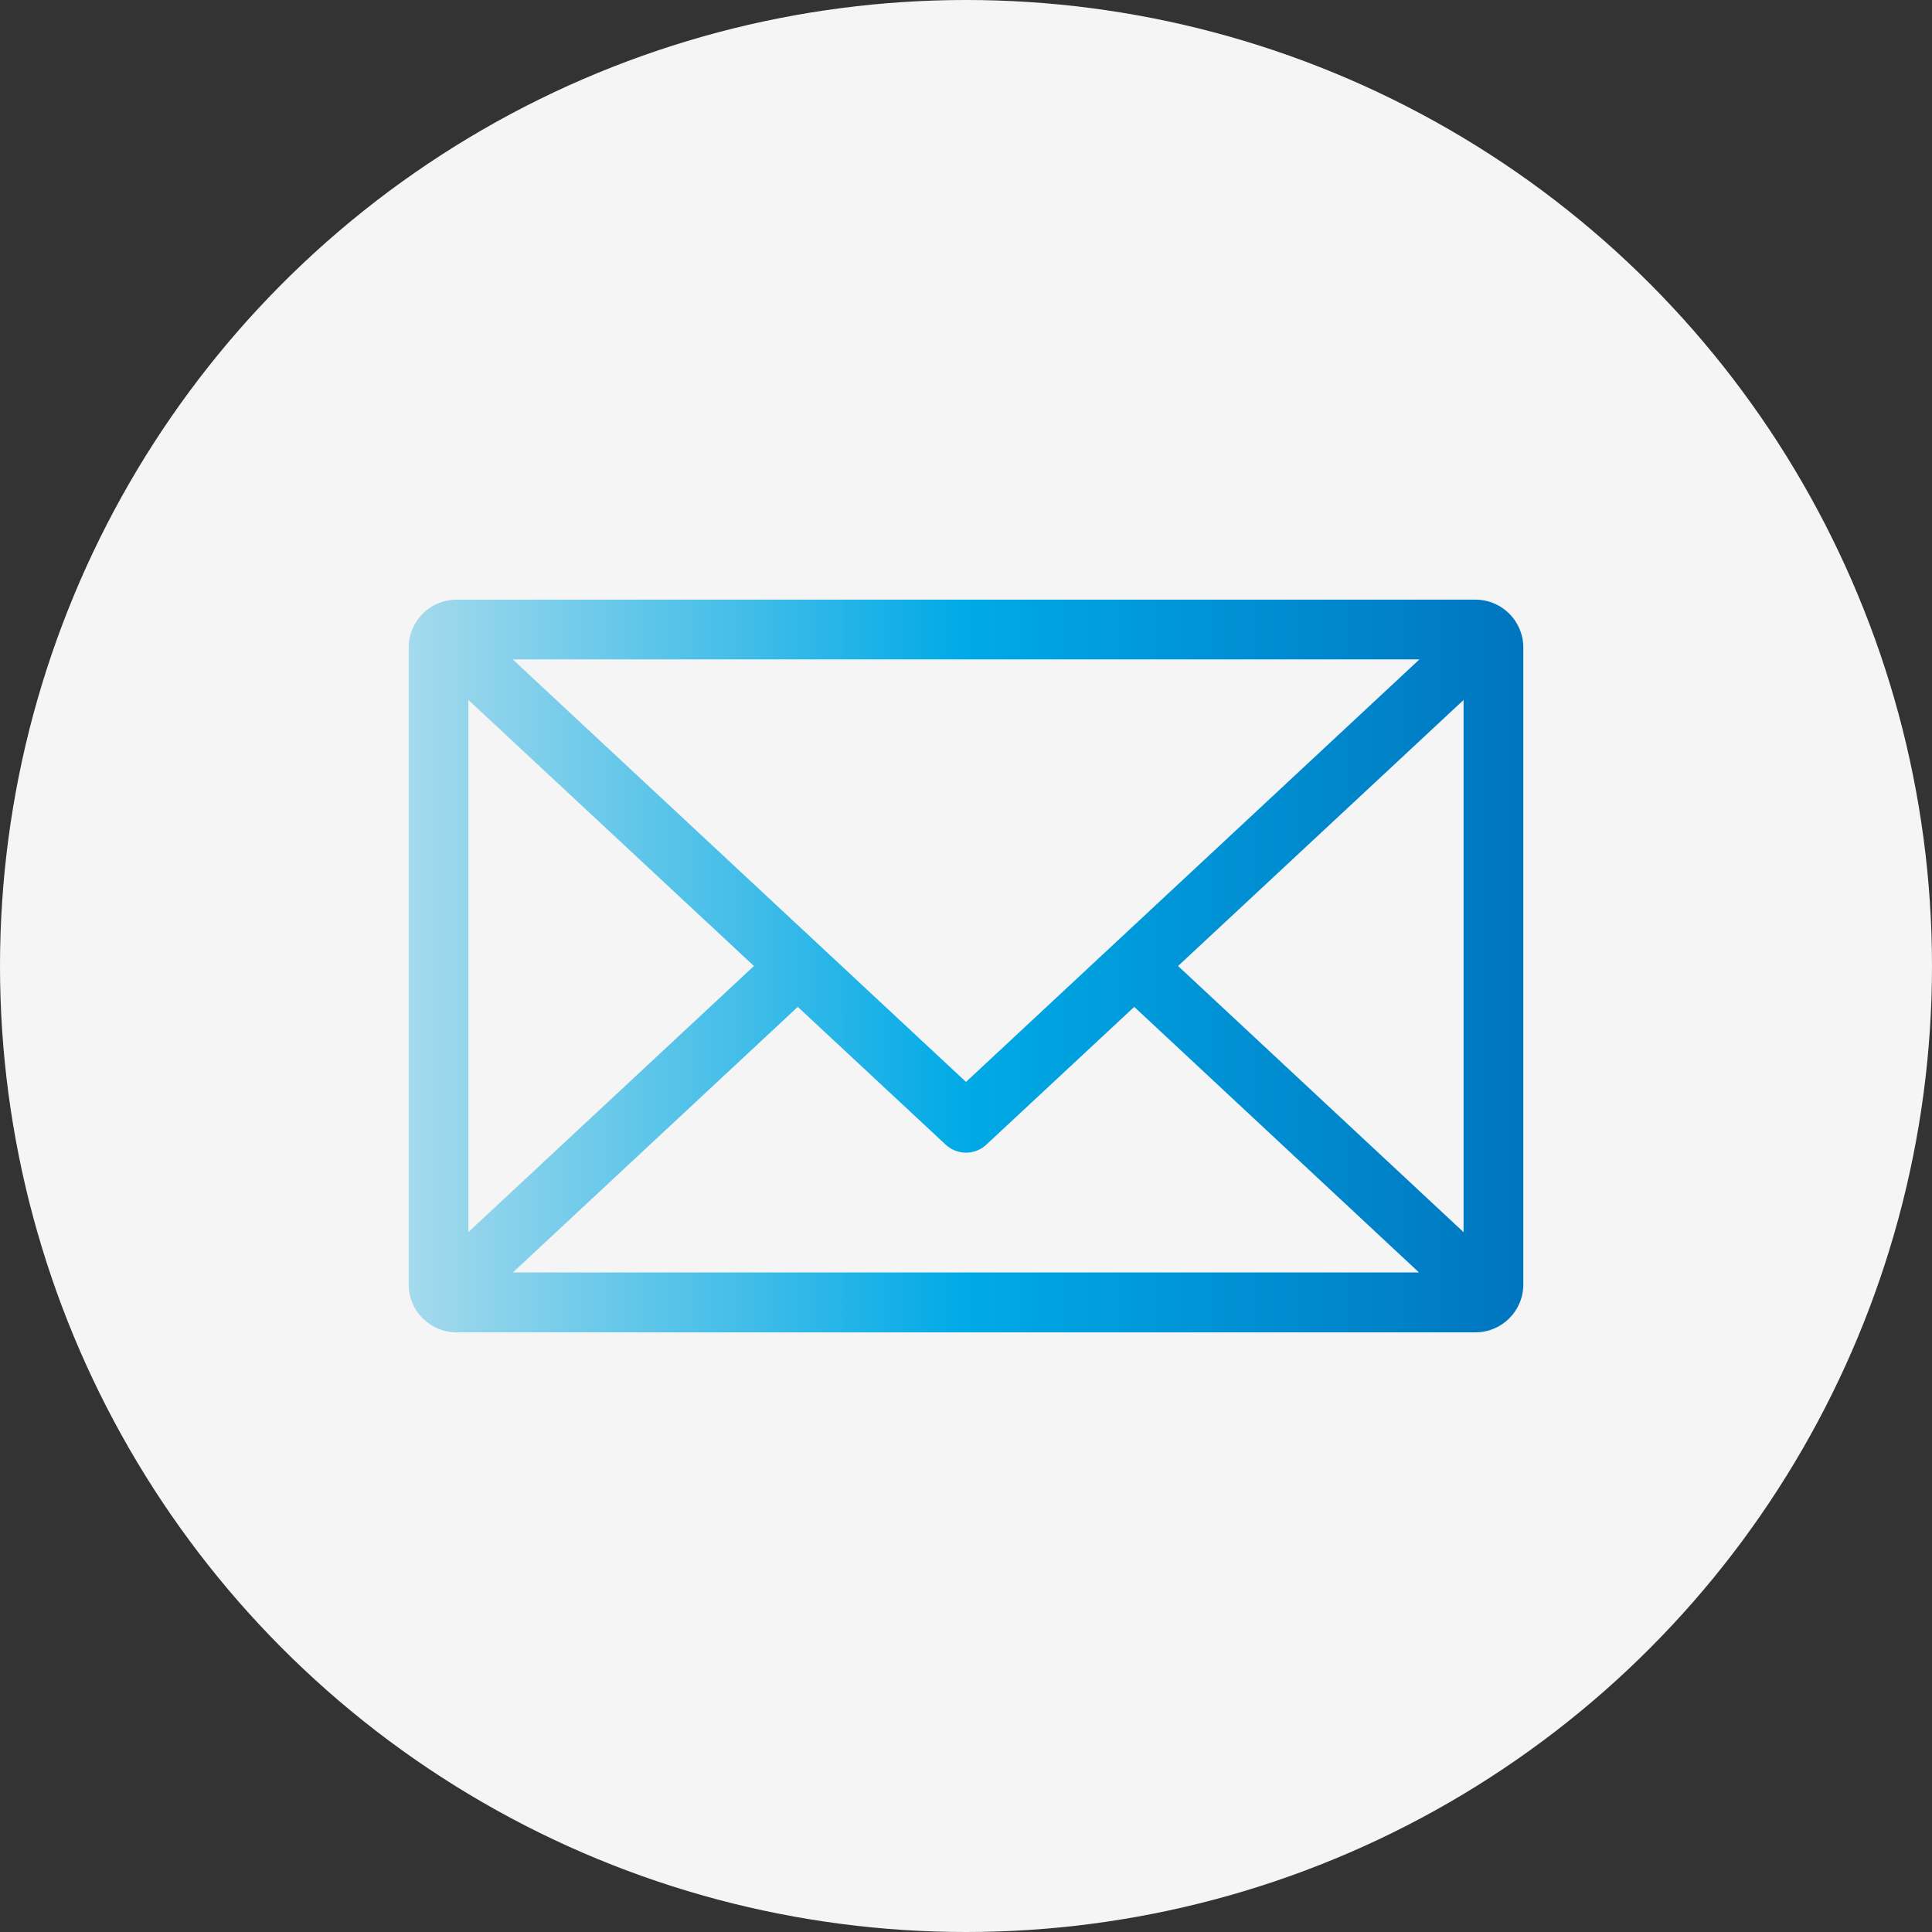
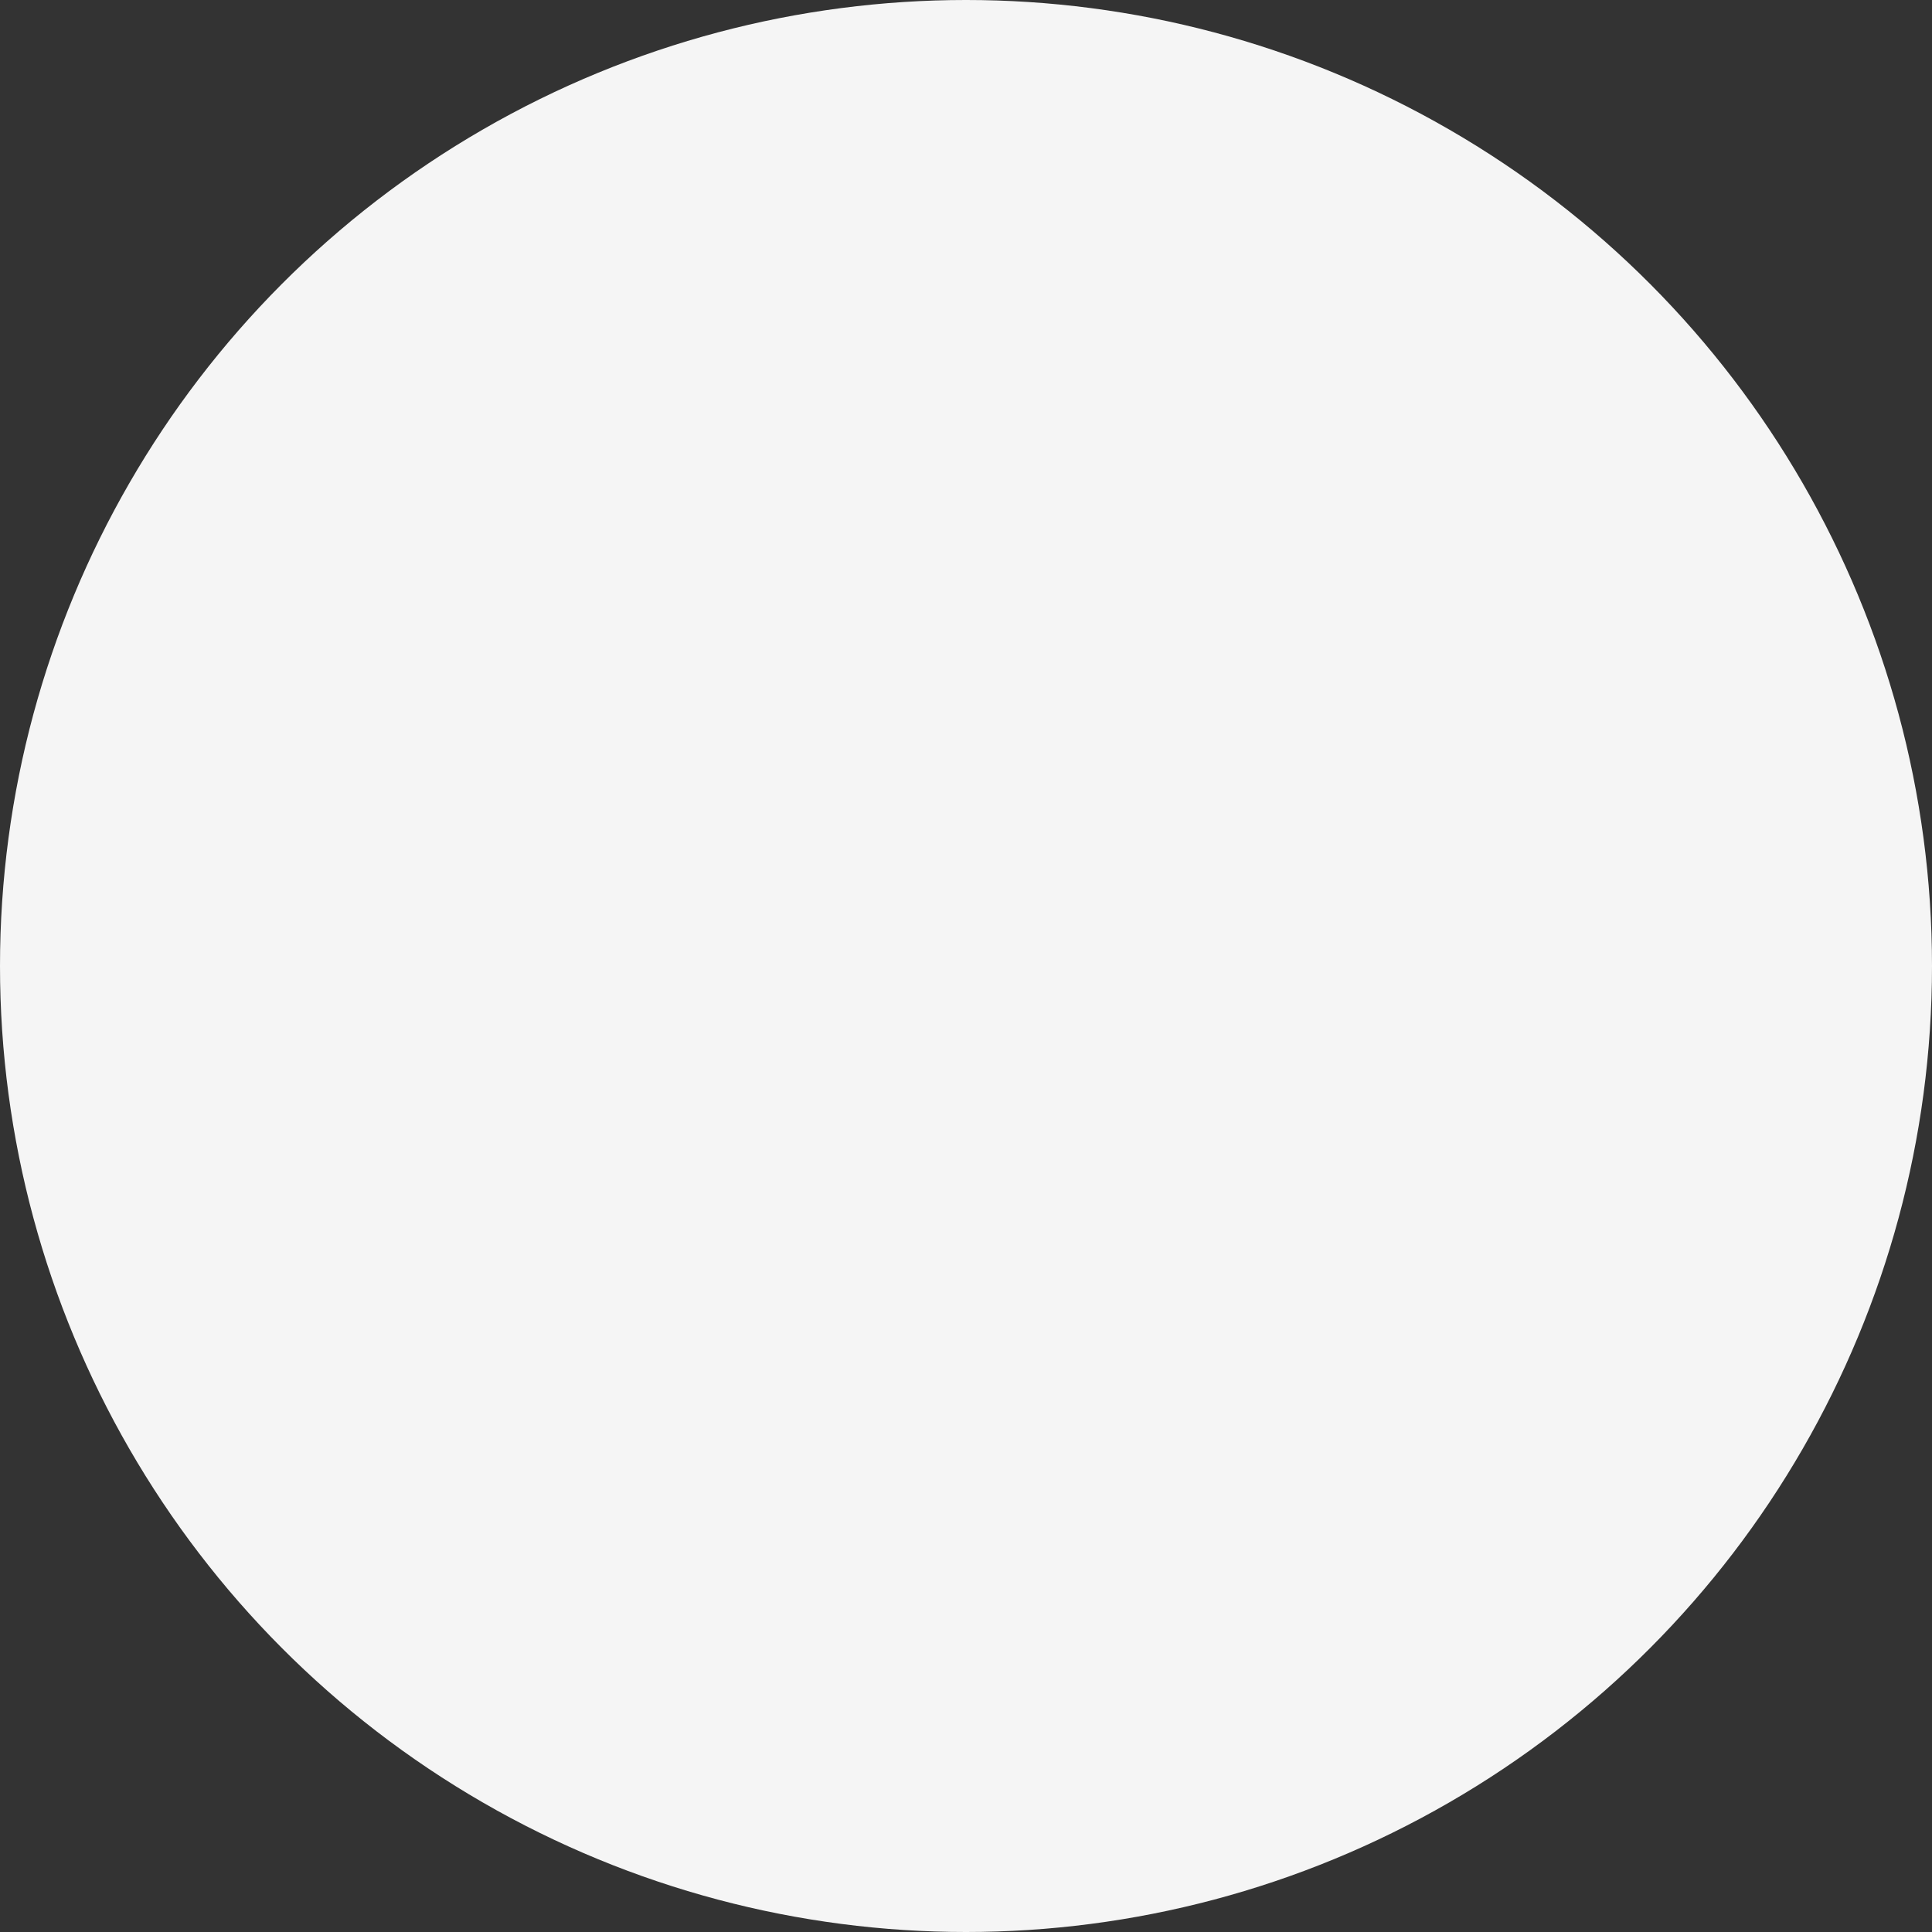
<svg xmlns="http://www.w3.org/2000/svg" id="Layer_2" viewBox="0 0 130 130">
  <rect x="0" y="0" width="130" height="130" fill="#333333" stroke="none" />
  <defs>
    <style>
      .cls-1 {
        fill: #f5f5f5;
      }

      .cls-2 {
        fill: url(#_名称未設定グラデーション_9);
      }
    </style>
    <linearGradient id="_名称未設定グラデーション_9" data-name="名称未設定グラデーション 9" x1="27.5" y1="65" x2="102.5" y2="65" gradientUnits="userSpaceOnUse">
      <stop offset="0" stop-color="#a5daec" />
      <stop offset=".5" stop-color="#00aae6" />
      <stop offset="1" stop-color="#0075bf" />
    </linearGradient>
  </defs>
  <g id="_アイコン" data-name="アイコン">
    <g>
      <circle class="cls-1" cx="65" cy="65" r="65" />
-       <path class="cls-2" d="M99.28,40.35H30.72c-1.78,0-3.22,1.44-3.22,3.22v42.86c0,1.78,1.44,3.22,3.22,3.22h68.56c1.78,0,3.22-1.44,3.22-3.22v-42.86c0-1.78-1.44-3.22-3.22-3.22ZM31.52,47.1l19.21,17.9-19.21,17.9v-35.8ZM65,72.8l-30.5-28.43h61.01l-30.51,28.43ZM53.68,67.75l9.95,9.27c.39.36.88.54,1.37.54s.99-.18,1.37-.54l9.95-9.27,19.16,17.87h-60.97l19.17-17.87ZM79.27,65l19.21-17.9v35.81l-19.21-17.91Z" />
    </g>
  </g>
</svg>